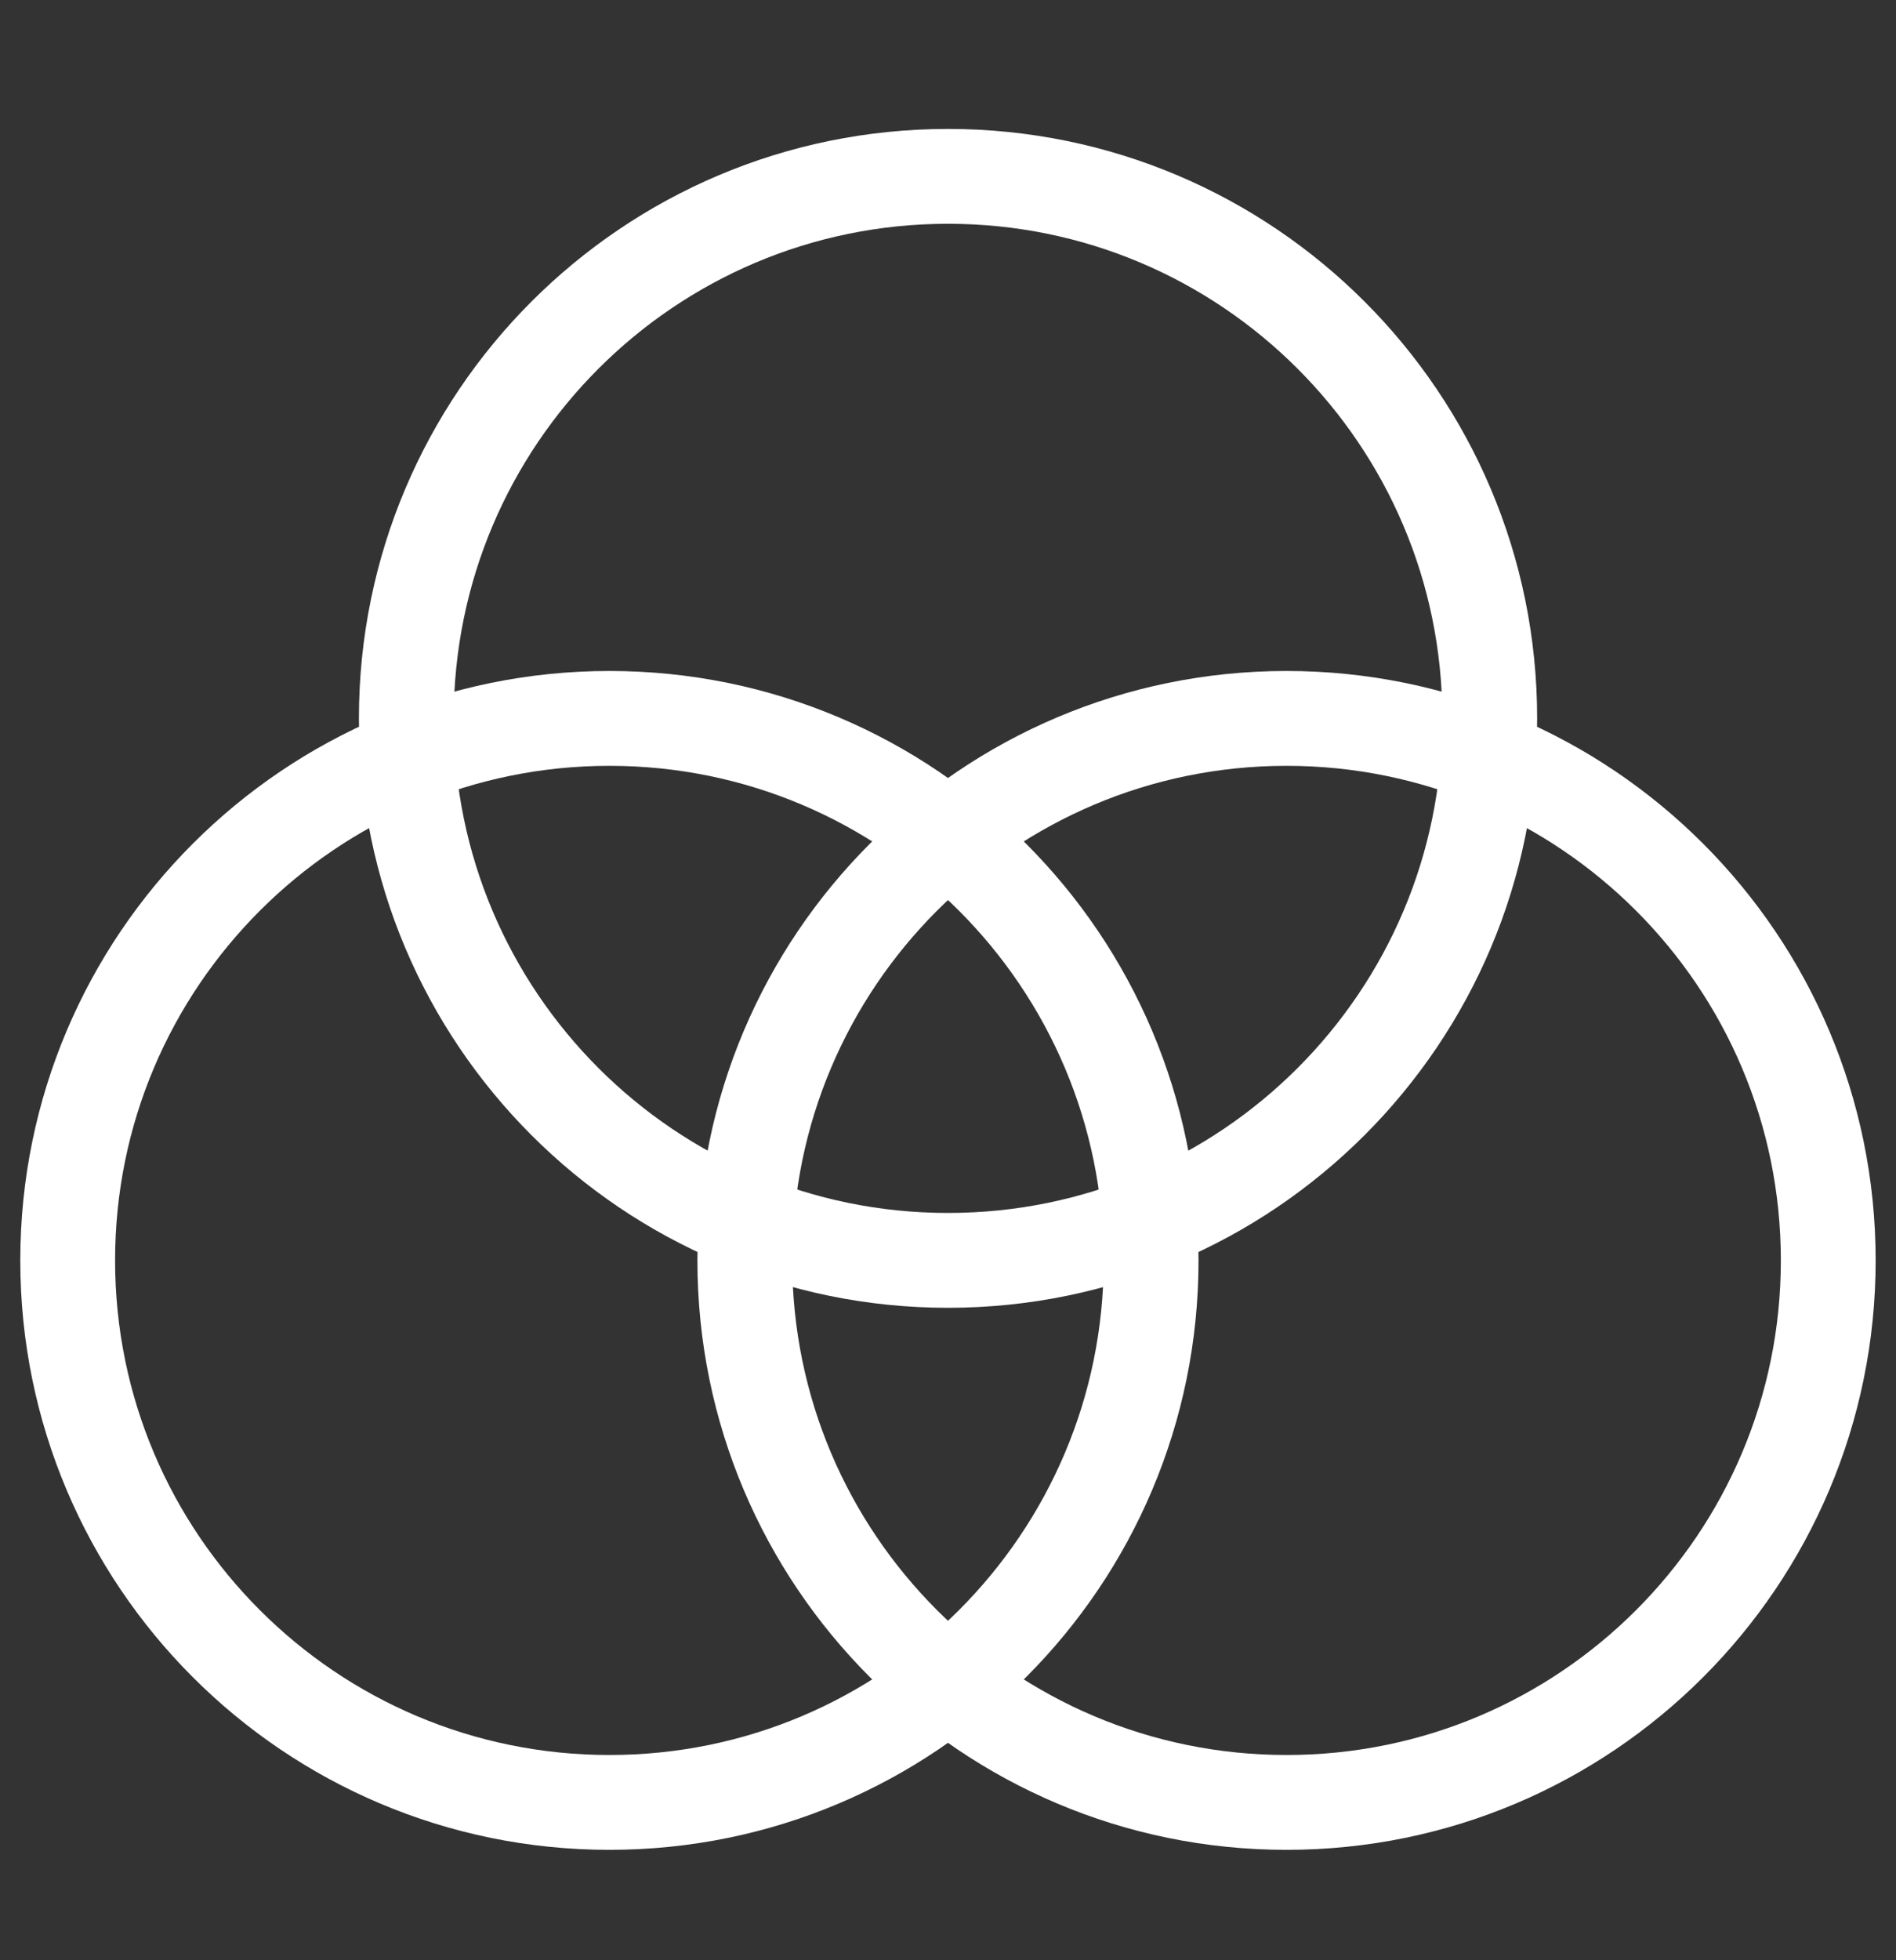
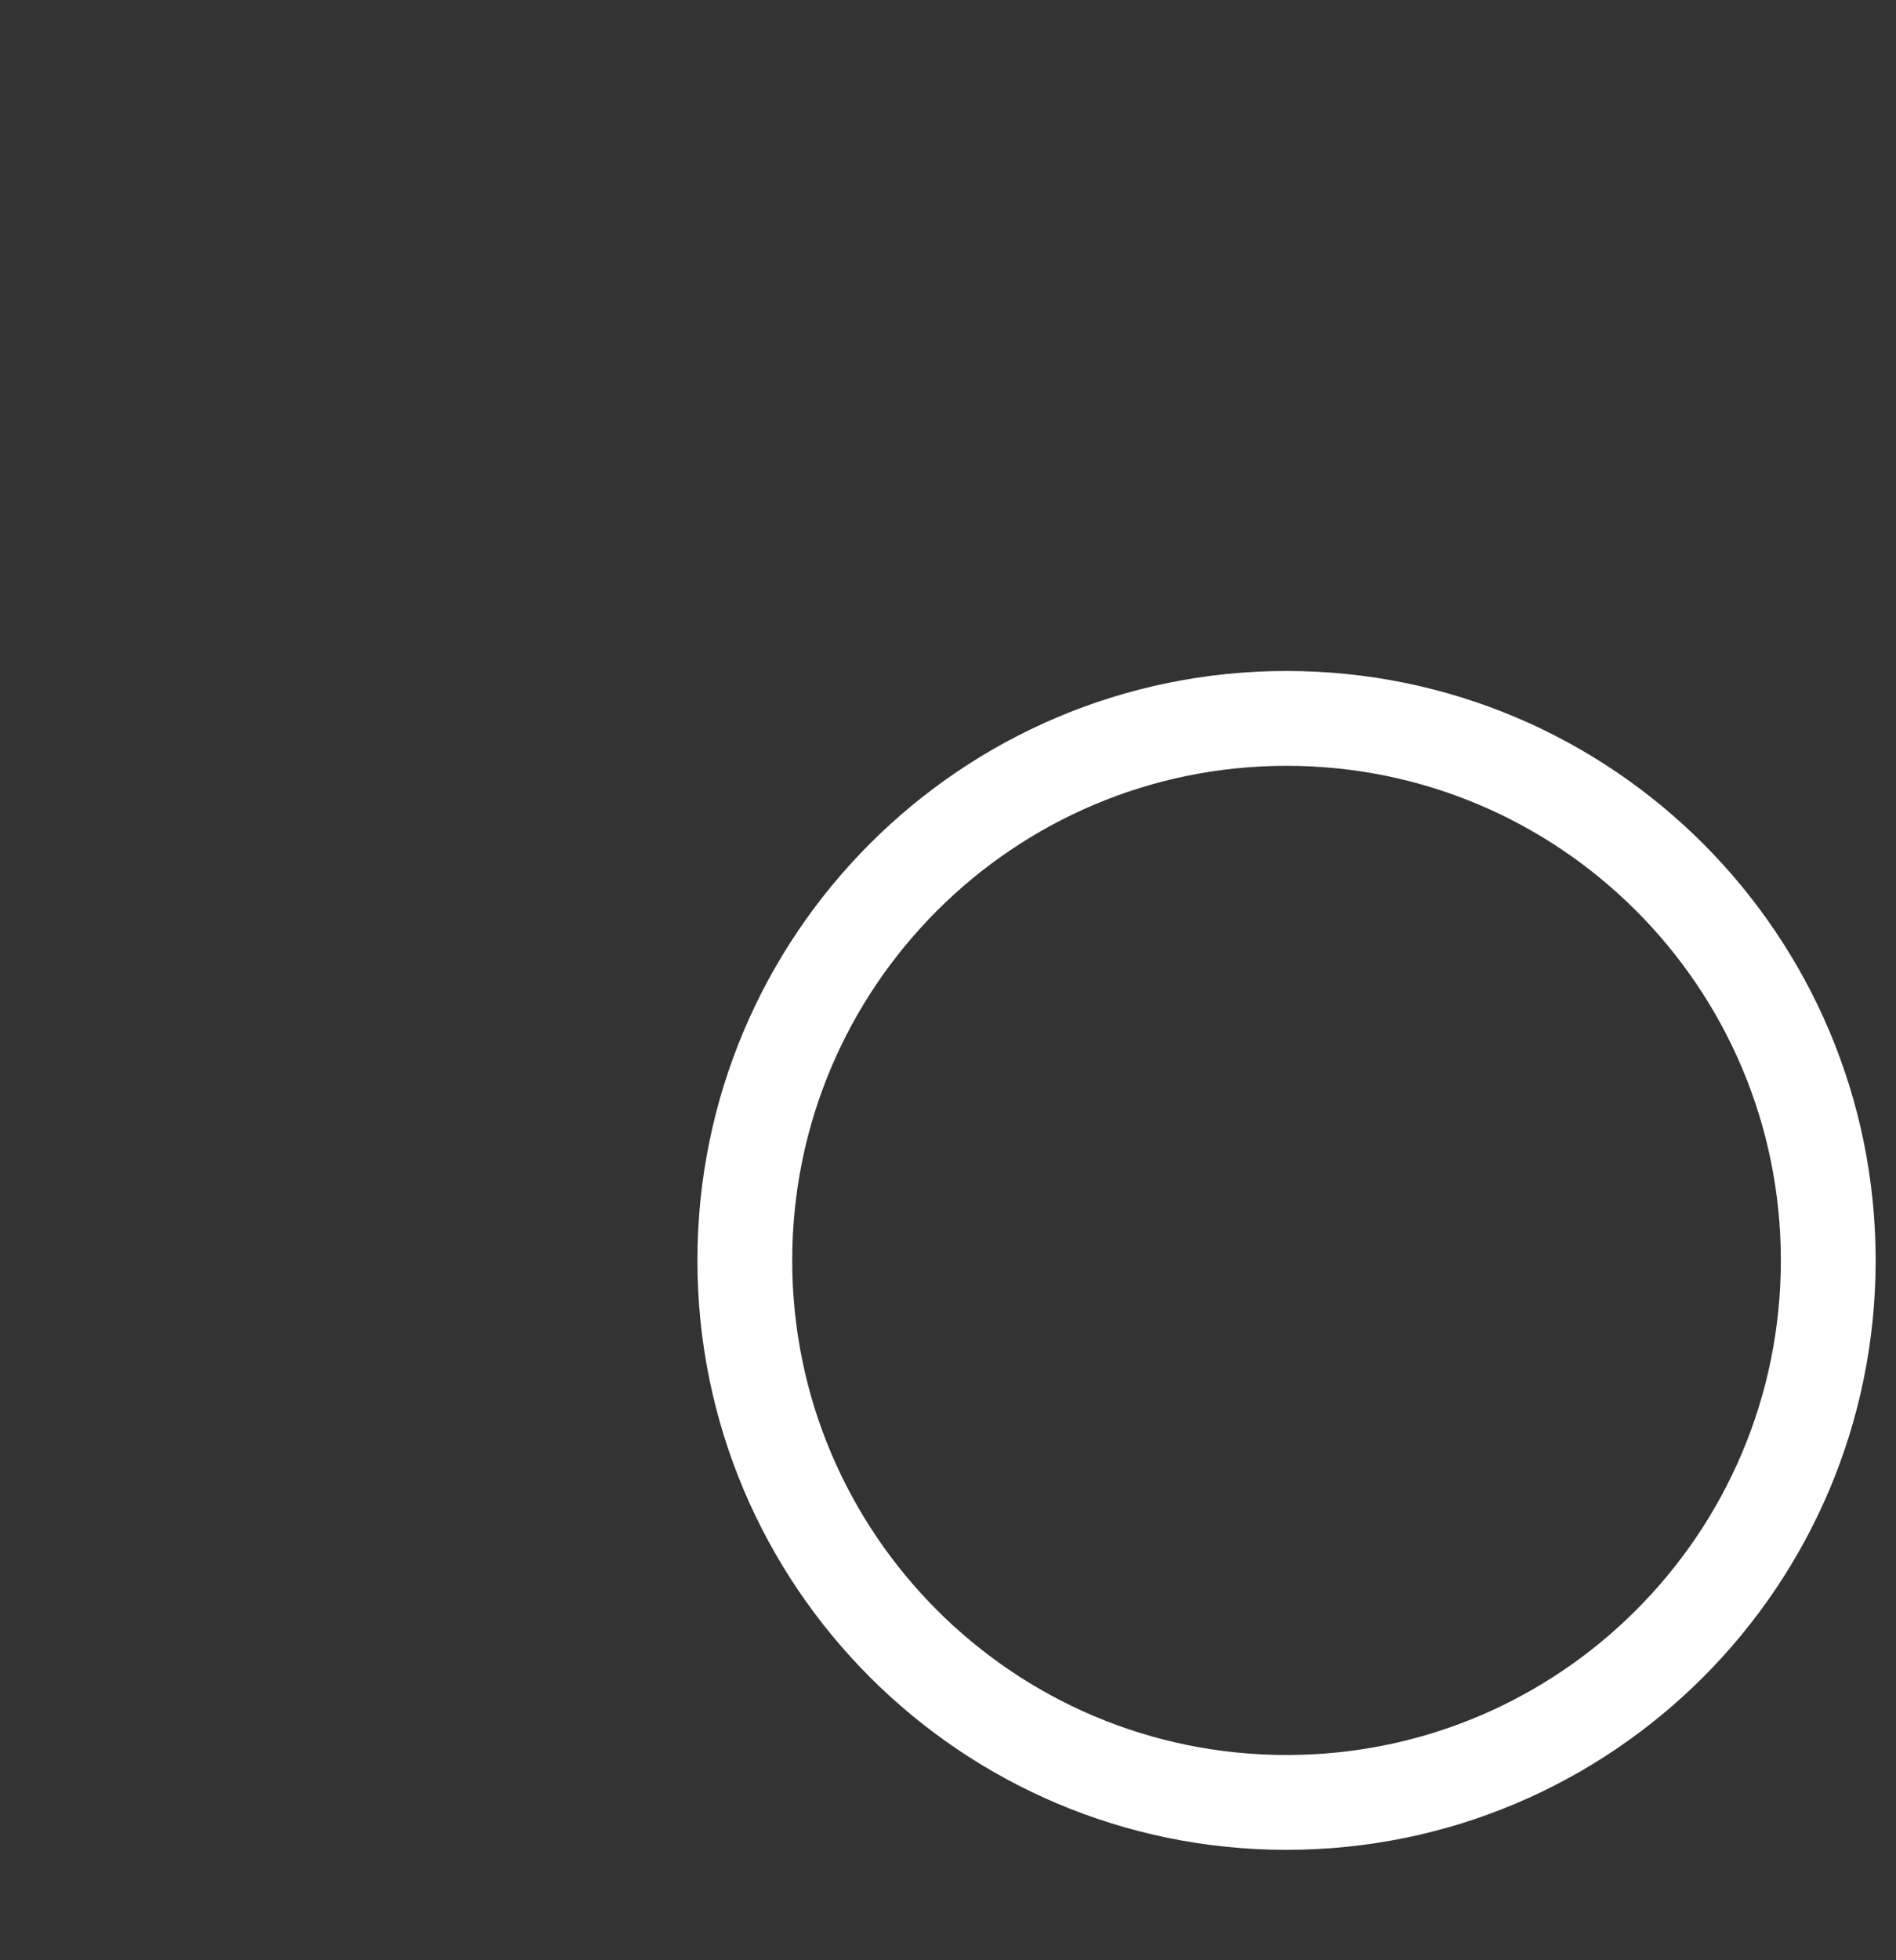
<svg xmlns="http://www.w3.org/2000/svg" width="30" height="31" viewBox="0 0 30 31" fill="none">
  <rect x="0" y="0" width="30" height="31" fill="#333333" stroke="none" />
-   <path d="M9.643 28.504C14.377 28.504 18.214 24.667 18.214 19.933C18.214 15.199 14.377 11.361 9.643 11.361C4.909 11.361 1.071 15.199 1.071 19.933C1.071 24.667 4.909 28.504 9.643 28.504Z" stroke="white" stroke-width="1.5" stroke-linecap="round" stroke-linejoin="round" />
  <path d="M20.357 28.504C25.09 28.504 28.928 24.667 28.928 19.933C28.928 15.199 25.09 11.361 20.357 11.361C15.623 11.361 11.785 15.199 11.785 19.933C11.785 24.667 15.623 28.504 20.357 28.504Z" stroke="white" stroke-width="1.5" stroke-linecap="round" stroke-linejoin="round" />
-   <path d="M15 19.932C19.734 19.932 23.572 16.094 23.572 11.361C23.572 6.627 19.734 2.789 15 2.789C10.266 2.789 6.429 6.627 6.429 11.361C6.429 16.094 10.266 19.932 15 19.932Z" stroke="white" stroke-width="1.5" stroke-linecap="round" stroke-linejoin="round" />
</svg>